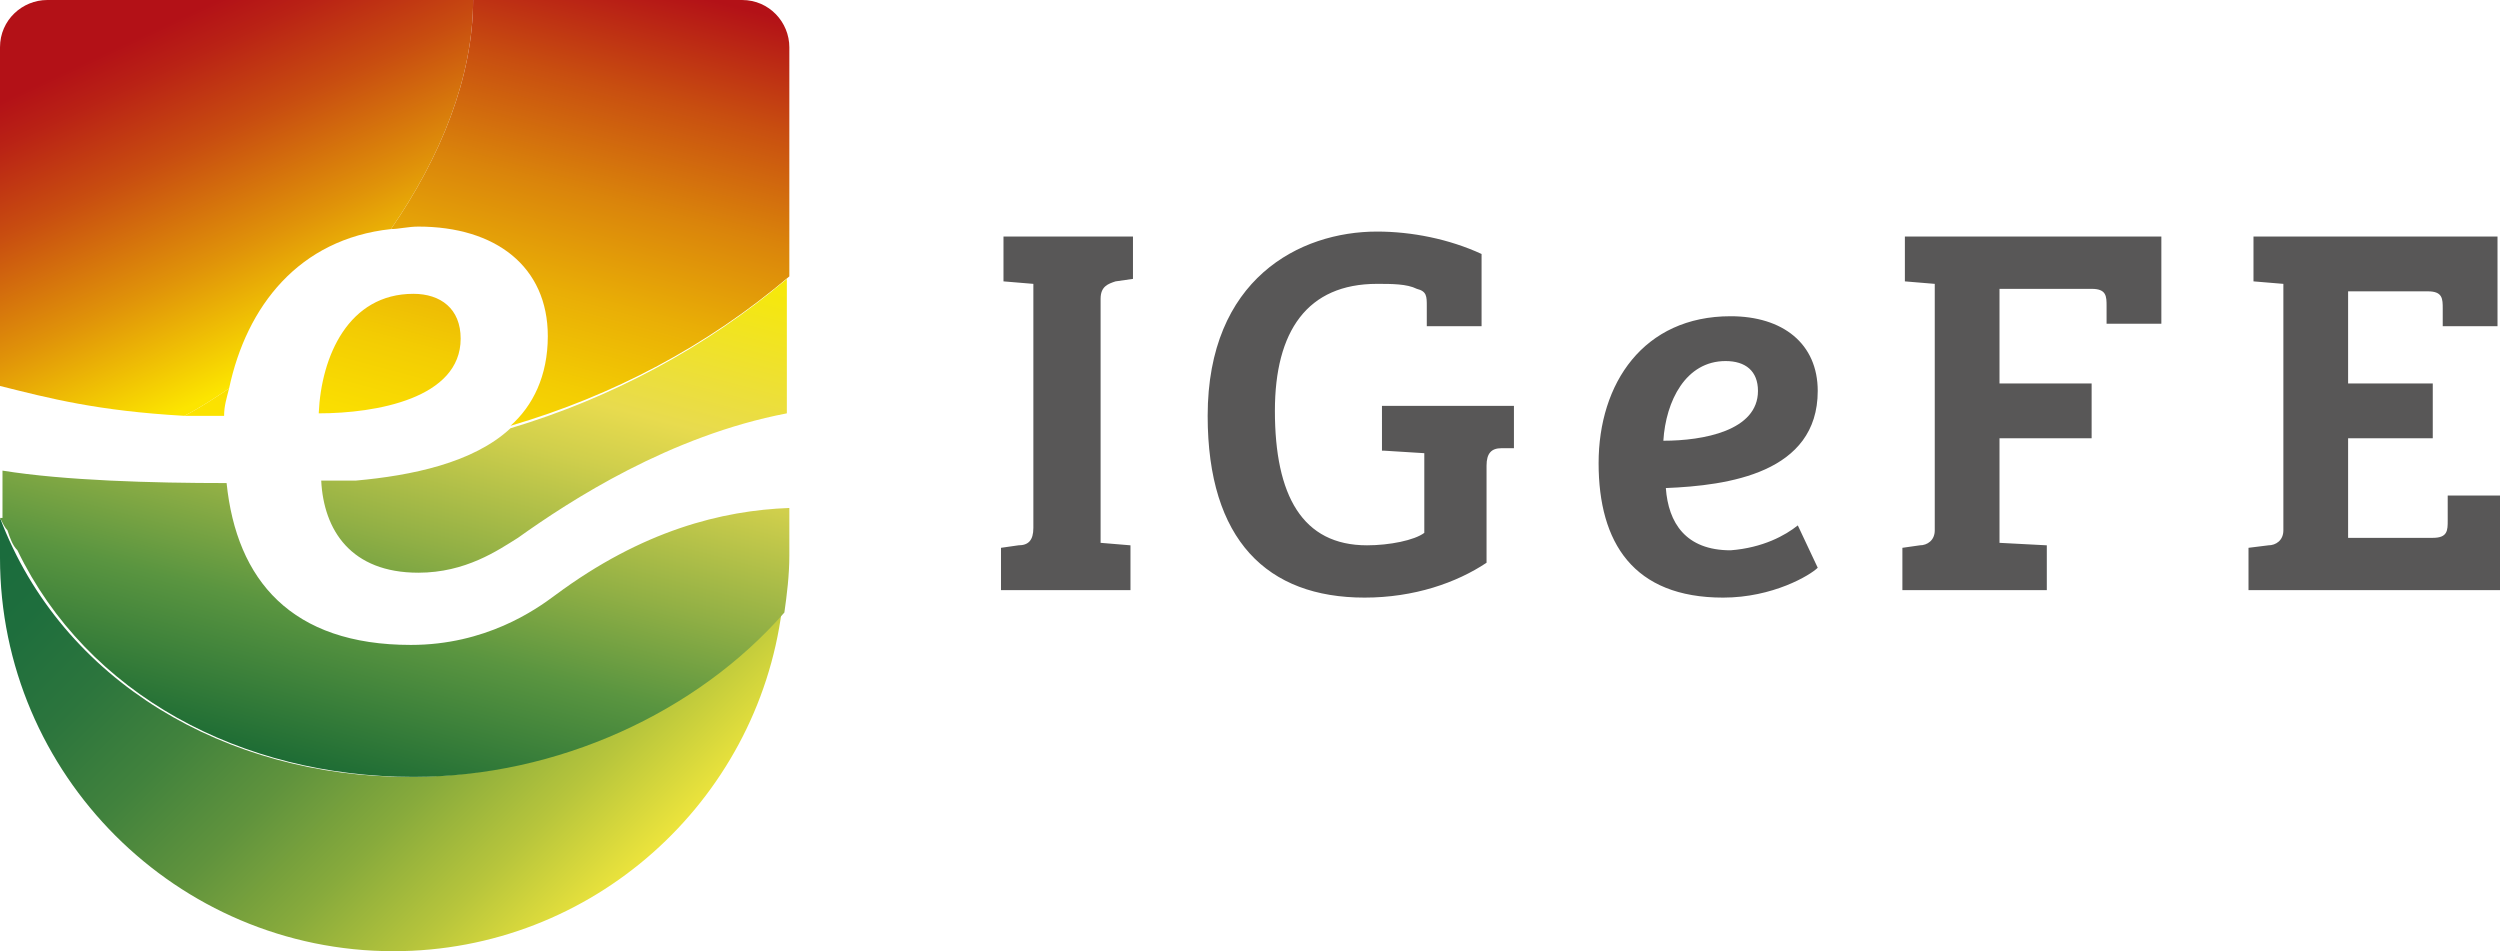
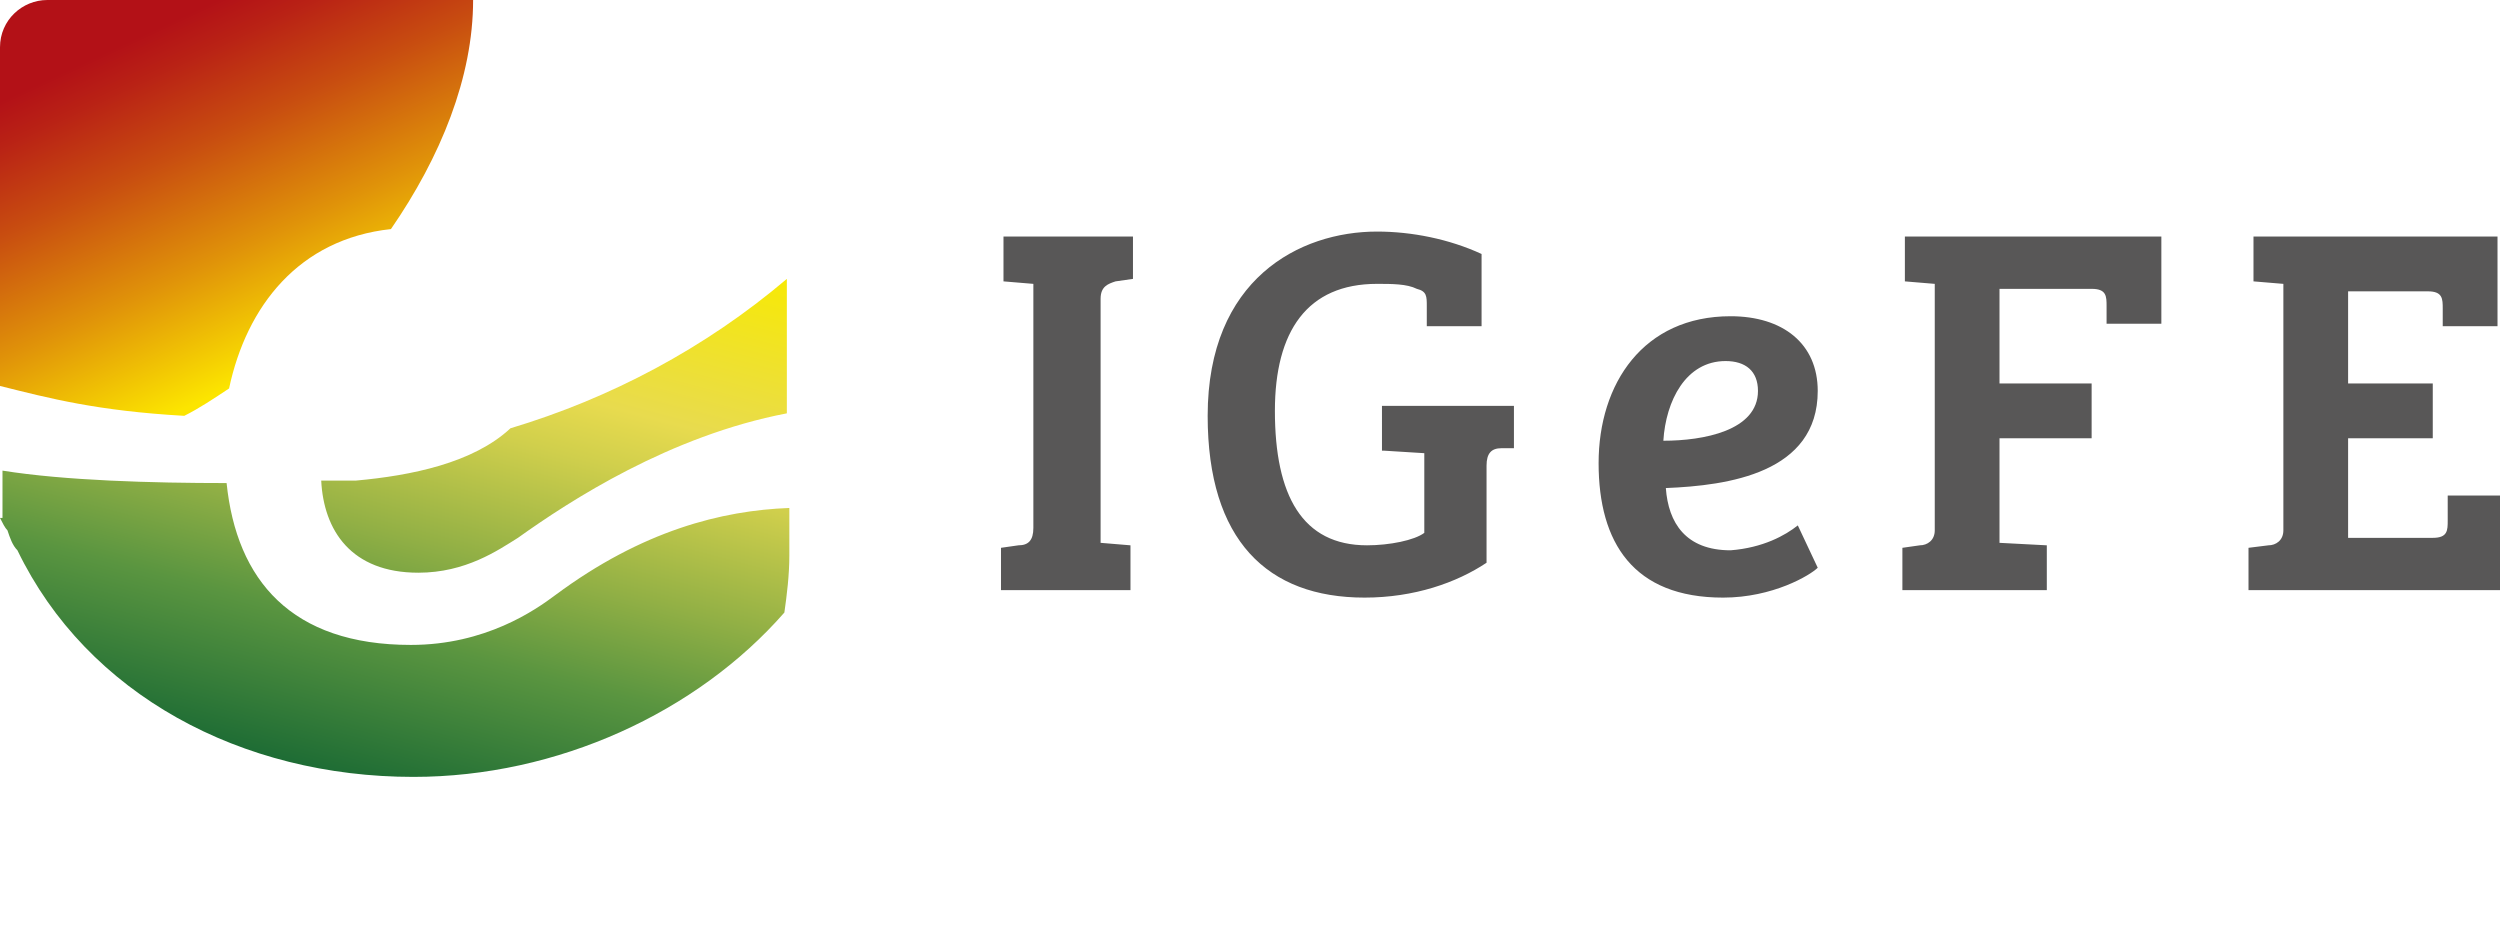
<svg xmlns="http://www.w3.org/2000/svg" xmlns:xlink="http://www.w3.org/1999/xlink" version="1.1" id="Layer_1" x="0px" y="0px" viewBox="0 0 100.4 38.2" style="enable-background:new 0 0 100.4 38.2;" xml:space="preserve">
  <style type="text/css">
	.st0{clip-path:url(#SVGID_2_);fill:url(#SVGID_3_);}
	.st1{clip-path:url(#SVGID_5_);fill:url(#SVGID_6_);}
	.st2{clip-path:url(#SVGID_8_);fill:url(#SVGID_9_);}
	.st3{clip-path:url(#SVGID_11_);fill:url(#SVGID_12_);}
	.st4{fill:#585757;}
</style>
  <g>
    <g>
      <g>
        <defs>
          <path id="SVGID_1_" d="M1.9,0C0.9,0,0,0.8,0,1.9v13.6c2,0.5,3.9,1,7.4,1.2C8,16.4,8.6,16,9.2,15.6c0.7-3.3,2.8-6,6.5-6.4      C17.7,6.3,19,3.1,19,0H1.9z" />
        </defs>
        <clipPath id="SVGID_2_">
          <use xlink:href="#SVGID_1_" style="overflow:visible;" />
        </clipPath>
        <linearGradient id="SVGID_3_" gradientUnits="userSpaceOnUse" x1="-43.772" y1="668.572" x2="-42.772" y2="668.572" gradientTransform="matrix(7.459 15.995 15.995 -7.459 -10362.689 5685.279)">
          <stop offset="0" style="stop-color:#B31117" />
          <stop offset="0.19" style="stop-color:#B31117" />
          <stop offset="0.283" style="stop-color:#B92215" />
          <stop offset="0.468" style="stop-color:#C84D10" />
          <stop offset="0.725" style="stop-color:#E09309" />
          <stop offset="1" style="stop-color:#FCE500" />
        </linearGradient>
        <polygon class="st0" points="15.6,-7.3 25.4,13.7 3.4,24 -6.4,3    " />
      </g>
      <g>
        <defs>
-           <path id="SVGID_4_" d="M7.4,16.7C7.4,16.7,7.4,16.7,7.4,16.7C7.4,16.7,7.4,16.7,7.4,16.7 M7.4,16.7L7.4,16.7      C7.4,16.7,7.4,16.7,7.4,16.7S7.4,16.7,7.4,16.7 M7.4,16.7C7.4,16.7,7.4,16.7,7.4,16.7C7.4,16.7,7.4,16.7,7.4,16.7 M7.4,16.7      c0.1,0,1,0,1.6,0c0-0.4,0.1-0.7,0.2-1.1C8.6,16,8,16.4,7.4,16.7 M9.2,15.6L9.2,15.6 M9.2,15.6 M12.8,16.6c2.3,0,5.7-0.6,5.7-3      c0-1.2-0.8-1.8-1.9-1.8C14,11.8,12.9,14.3,12.8,16.6 M19,0c0,3.1-1.3,6.3-3.3,9.2c0.3,0,0.7-0.1,1.1-0.1c3.1,0,5.2,1.6,5.2,4.4      c0,1.6-0.6,2.8-1.5,3.6c4.1-1.2,7.9-3.2,11.2-6V1.9c0-1-0.8-1.9-1.9-1.9H19z" />
-         </defs>
+           </defs>
        <clipPath id="SVGID_5_">
          <use xlink:href="#SVGID_4_" style="overflow:visible;" />
        </clipPath>
        <linearGradient id="SVGID_6_" gradientUnits="userSpaceOnUse" x1="-43.772" y1="668.649" x2="-42.772" y2="668.649" gradientTransform="matrix(5.686 -21.222 -21.222 -5.686 14455.607 2892.464)">
          <stop offset="0" style="stop-color:#FCE500" />
          <stop offset="0.101" style="stop-color:#FADE01" />
          <stop offset="0.244" style="stop-color:#F3CC03" />
          <stop offset="0.412" style="stop-color:#E9AE06" />
          <stop offset="0.599" style="stop-color:#DA840B" />
          <stop offset="0.8" style="stop-color:#C84E10" />
          <stop offset="1" style="stop-color:#B31117" />
        </linearGradient>
        <polygon class="st1" points="3.1,16 9,-6.1 35.9,1.1 30,23.2    " />
      </g>
      <g>
        <defs>
          <path id="SVGID_7_" d="M0,20.8v1.6c0,8.7,7.1,15.8,15.8,15.8c8,0,14.6-6,15.6-13.7c-3.5,4.1-9.2,6.7-15,6.7      C9.1,31.2,2.5,27.4,0,20.8L0,20.8z" />
        </defs>
        <clipPath id="SVGID_8_">
          <use xlink:href="#SVGID_7_" style="overflow:visible;" />
        </clipPath>
        <linearGradient id="SVGID_9_" gradientUnits="userSpaceOnUse" x1="-43.772" y1="668.655" x2="-42.772" y2="668.655" gradientTransform="matrix(-19.9 -19.9 -19.9 19.9 12458.485 -14139.997)">
          <stop offset="0" style="stop-color:#EEE53C" />
          <stop offset="0.149" style="stop-color:#B7C53C" />
          <stop offset="0.299" style="stop-color:#87AA3C" />
          <stop offset="0.448" style="stop-color:#60933D" />
          <stop offset="0.595" style="stop-color:#41823D" />
          <stop offset="0.737" style="stop-color:#2C753D" />
          <stop offset="0.874" style="stop-color:#1E6E3D" />
          <stop offset="1" style="stop-color:#1A6B3D" />
        </linearGradient>
-         <polygon class="st2" points="15.7,54 -8.7,29.5 15.7,5.1 40.2,29.5    " />
      </g>
      <g>
        <defs>
          <path id="SVGID_10_" d="M0,20.8c0.1,0.2,0.2,0.4,0.3,0.5c0.1,0.3,0.2,0.6,0.4,0.8c2.8,5.8,9,9.1,15.9,9.1      c5.8,0,11.4-2.6,14.9-6.6c0.1-0.7,0.2-1.5,0.2-2.3v-1.9c-2.7,0.1-5.9,0.9-9.4,3.5c-0.8,0.6-2.8,2-5.8,2c-4.8,0-7-2.6-7.4-6.5      c-3,0-6.5-0.1-9-0.5V20.8z M20.5,17.2L20.5,17.2c-1.5,1.4-4,1.9-6.2,2.1h0c0,0,0,0,0,0c-0.3,0-0.5,0-0.8,0c-0.2,0-0.4,0-0.6,0      c0.1,2,1.2,3.7,3.9,3.7c1.9,0,3.2-0.9,4-1.4c2.1-1.5,6.1-4.1,10.8-5v-5.4C28.3,14,24.5,16,20.5,17.2" />
        </defs>
        <clipPath id="SVGID_11_">
          <use xlink:href="#SVGID_10_" style="overflow:visible;" />
        </clipPath>
        <linearGradient id="SVGID_12_" gradientUnits="userSpaceOnUse" x1="-43.772" y1="668.583" x2="-42.772" y2="668.583" gradientTransform="matrix(-6.212 23.183 23.183 6.212 -15752.645 -3130.543)">
          <stop offset="0" style="stop-color:#F7E906" />
          <stop offset="0.281" style="stop-color:#E8DB4E" />
          <stop offset="0.377" style="stop-color:#D0CF4C" />
          <stop offset="0.578" style="stop-color:#92B045" />
          <stop offset="0.745" style="stop-color:#5A9540" />
          <stop offset="1" style="stop-color:#1C6B34" />
        </linearGradient>
        <polygon class="st3" points="36.6,12.5 29.5,39.2 -5,29.9 2.1,3.3    " />
      </g>
    </g>
    <path class="st4" d="M98.3,20.9c0,0.4,0,0.7-0.6,0.7h-3.4v-4h3.4v-2.2h-3.4v-3.7h3.2c0.6,0,0.6,0.3,0.6,0.7v0.7l2.2,0V9.5h-9.8v1.8   l1.2,0.1v9.9c0,0.4-0.3,0.6-0.6,0.6L90.3,22v1.7h10.2v-3.8l-2.2,0V20.9z M40.3,11.3l1.2,0.1v9.8c0,0.5-0.2,0.7-0.6,0.7L40.2,22v1.7   h5.2v-1.8l-1.2-0.1V12c0-0.5,0.3-0.6,0.6-0.7l0.7-0.1V9.5h-5.2V11.3z M76.5,11.3l1.2,0.1v9.9c0,0.4-0.3,0.6-0.6,0.6L76.4,22v1.7   h5.8v-1.8l-1.9-0.1v-4.2h3.7v-2.2h-3.7v-3.8h3.7c0.6,0,0.6,0.3,0.6,0.7v0.7h2.2V9.5H76.5V11.3z M72.2,21.1l0.8,1.7   c-0.3,0.3-1.8,1.2-3.8,1.2c-3.6,0-5-2.2-5-5.4c0-3.2,1.8-5.9,5.3-5.9c2.1,0,3.5,1.1,3.5,3c0,3.3-3.6,3.8-6.1,3.9   c0.1,1.4,0.8,2.5,2.6,2.5C70.8,22,71.7,21.5,72.2,21.1 M66.8,17.7c1.6,0,3.8-0.4,3.8-2c0-0.8-0.5-1.2-1.3-1.2   C67.7,14.5,66.9,16.1,66.8,17.7 M55.6,18.1l1.6,0.1h0v3.2c-0.4,0.3-1.4,0.5-2.3,0.5c-2.6,0-3.7-2-3.7-5.4c0-3.2,1.3-5.1,4.1-5.1   c0.6,0,1.2,0,1.6,0.2c0.4,0.1,0.4,0.3,0.4,0.7v0.8h2.2v-2.9c-1.3-0.6-2.8-0.9-4.2-0.9c-3.1,0-6.8,1.9-6.8,7.4c0,5,2.4,7.3,6.3,7.3   c2,0,3.7-0.6,4.9-1.4v-3.9c0-0.5,0.2-0.7,0.6-0.7l0.5,0v-1.7h-5.3V18.1z" />
  </g>
</svg>